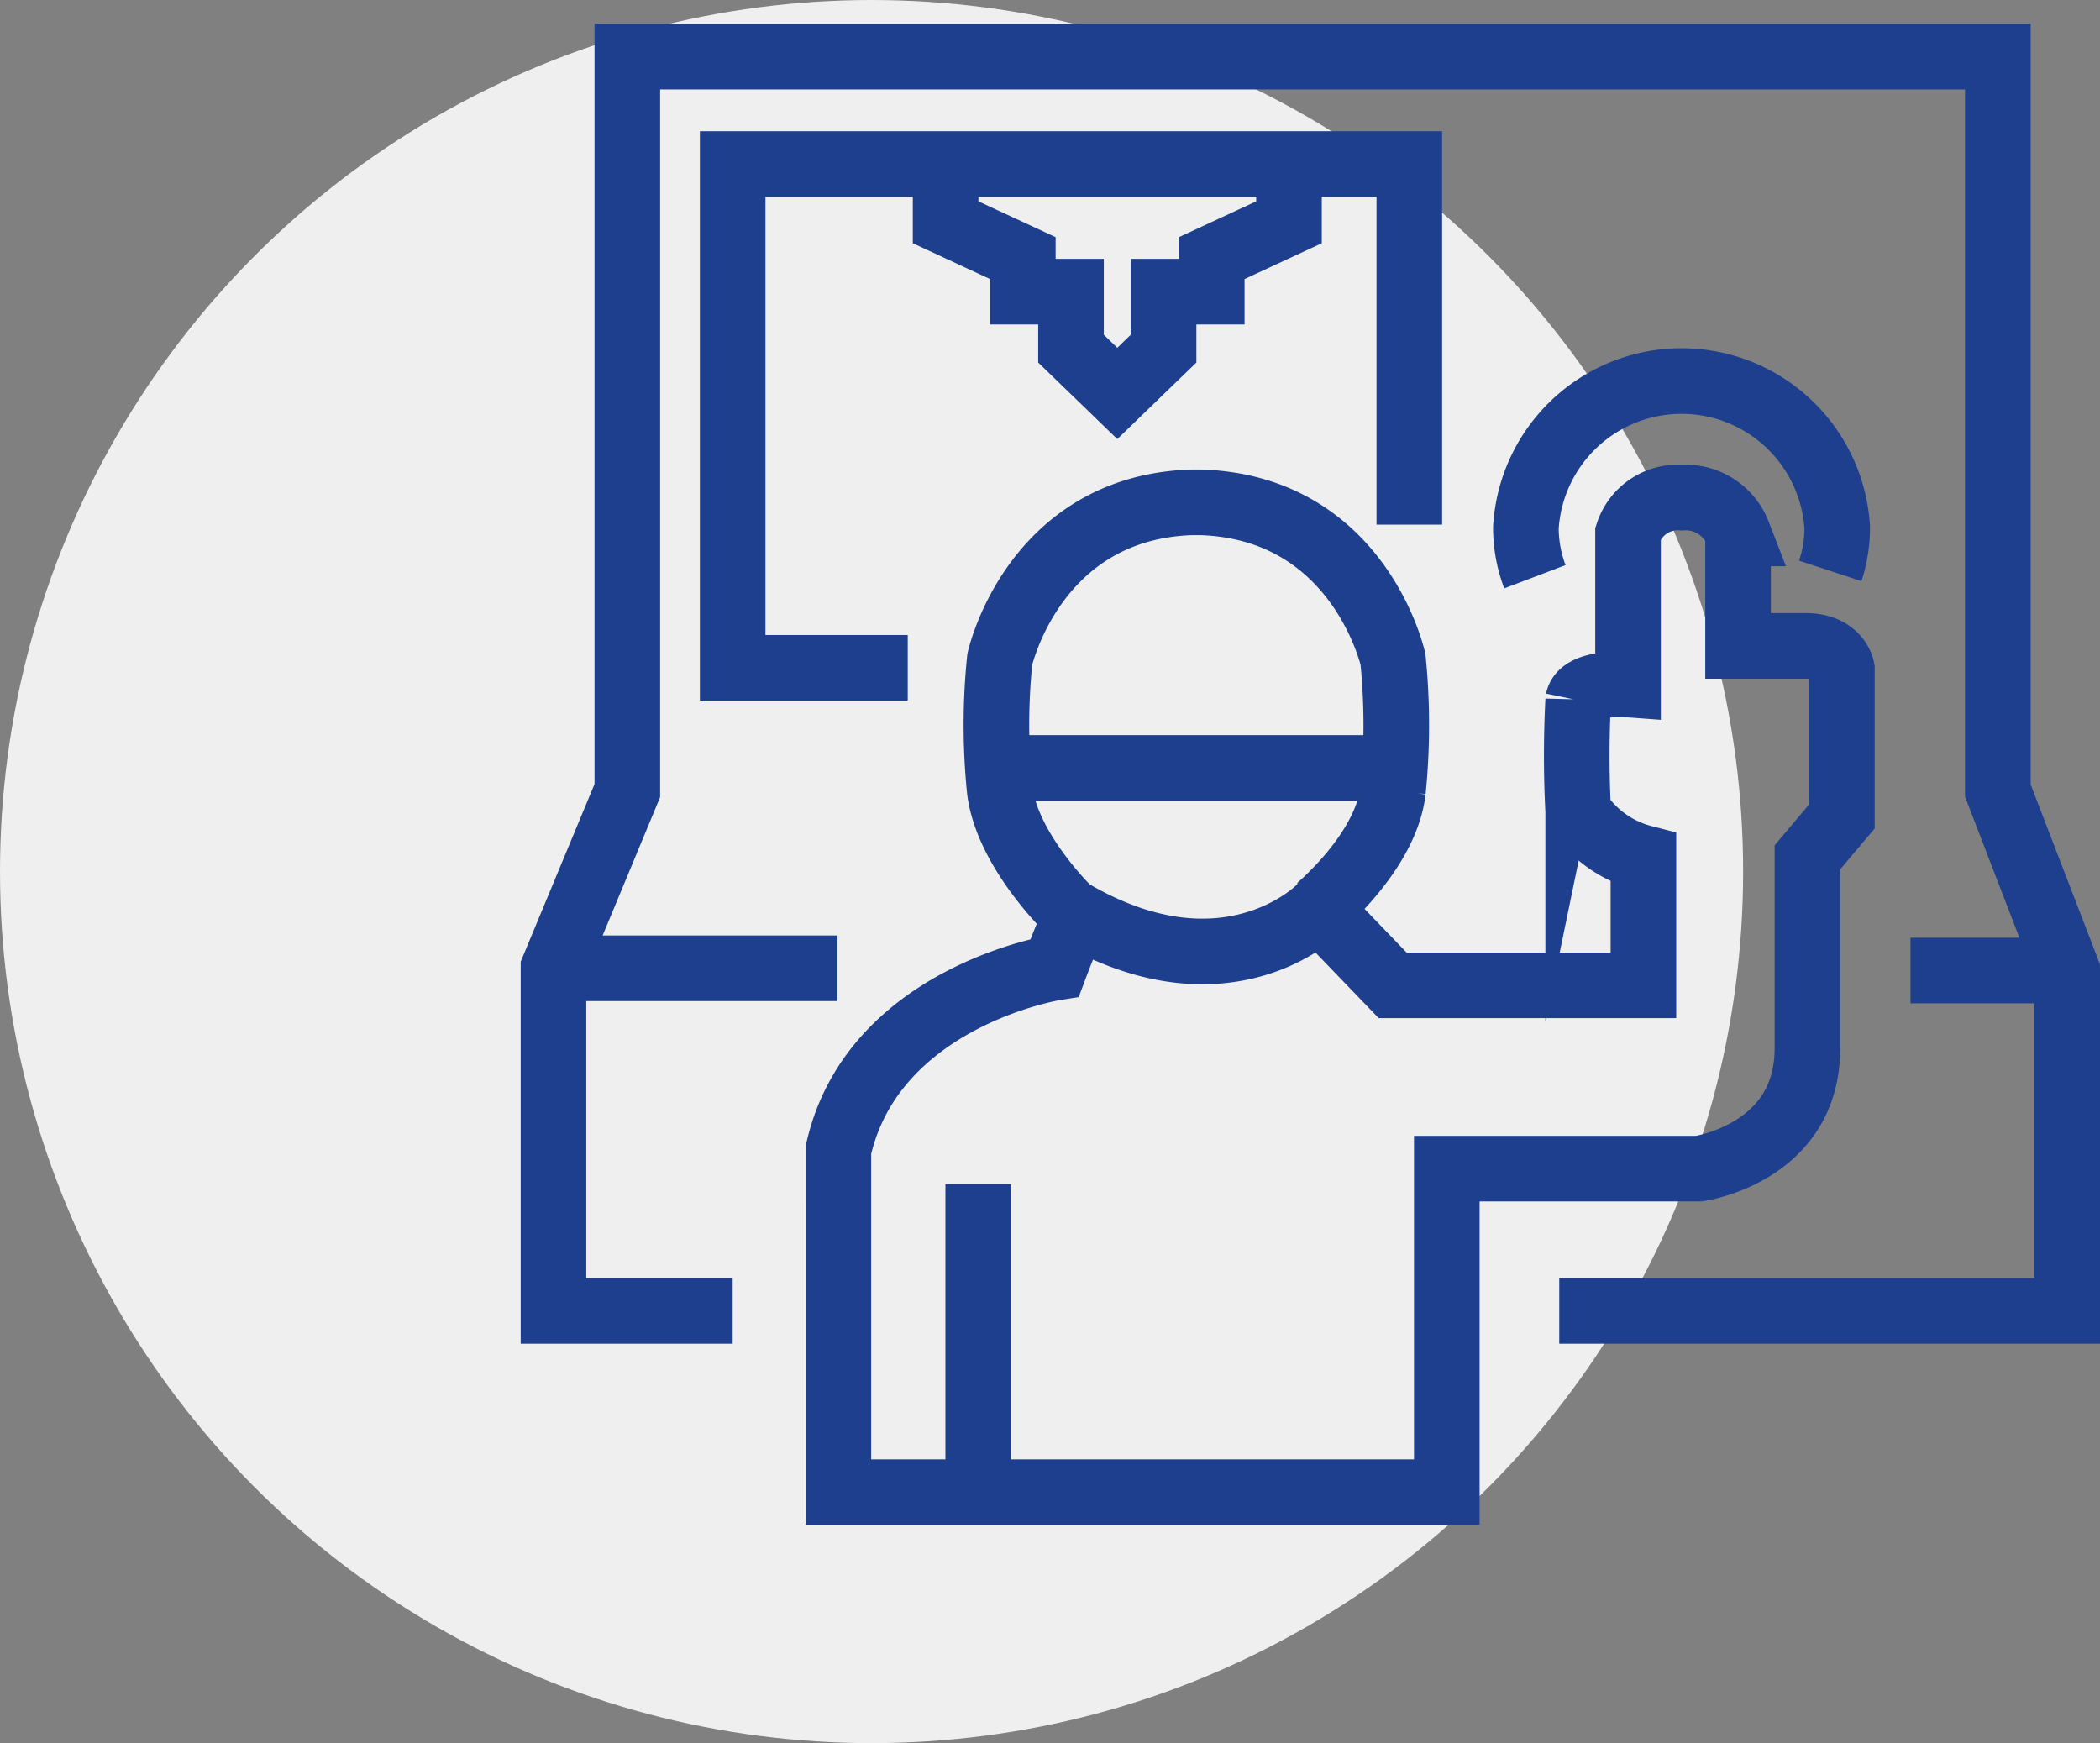
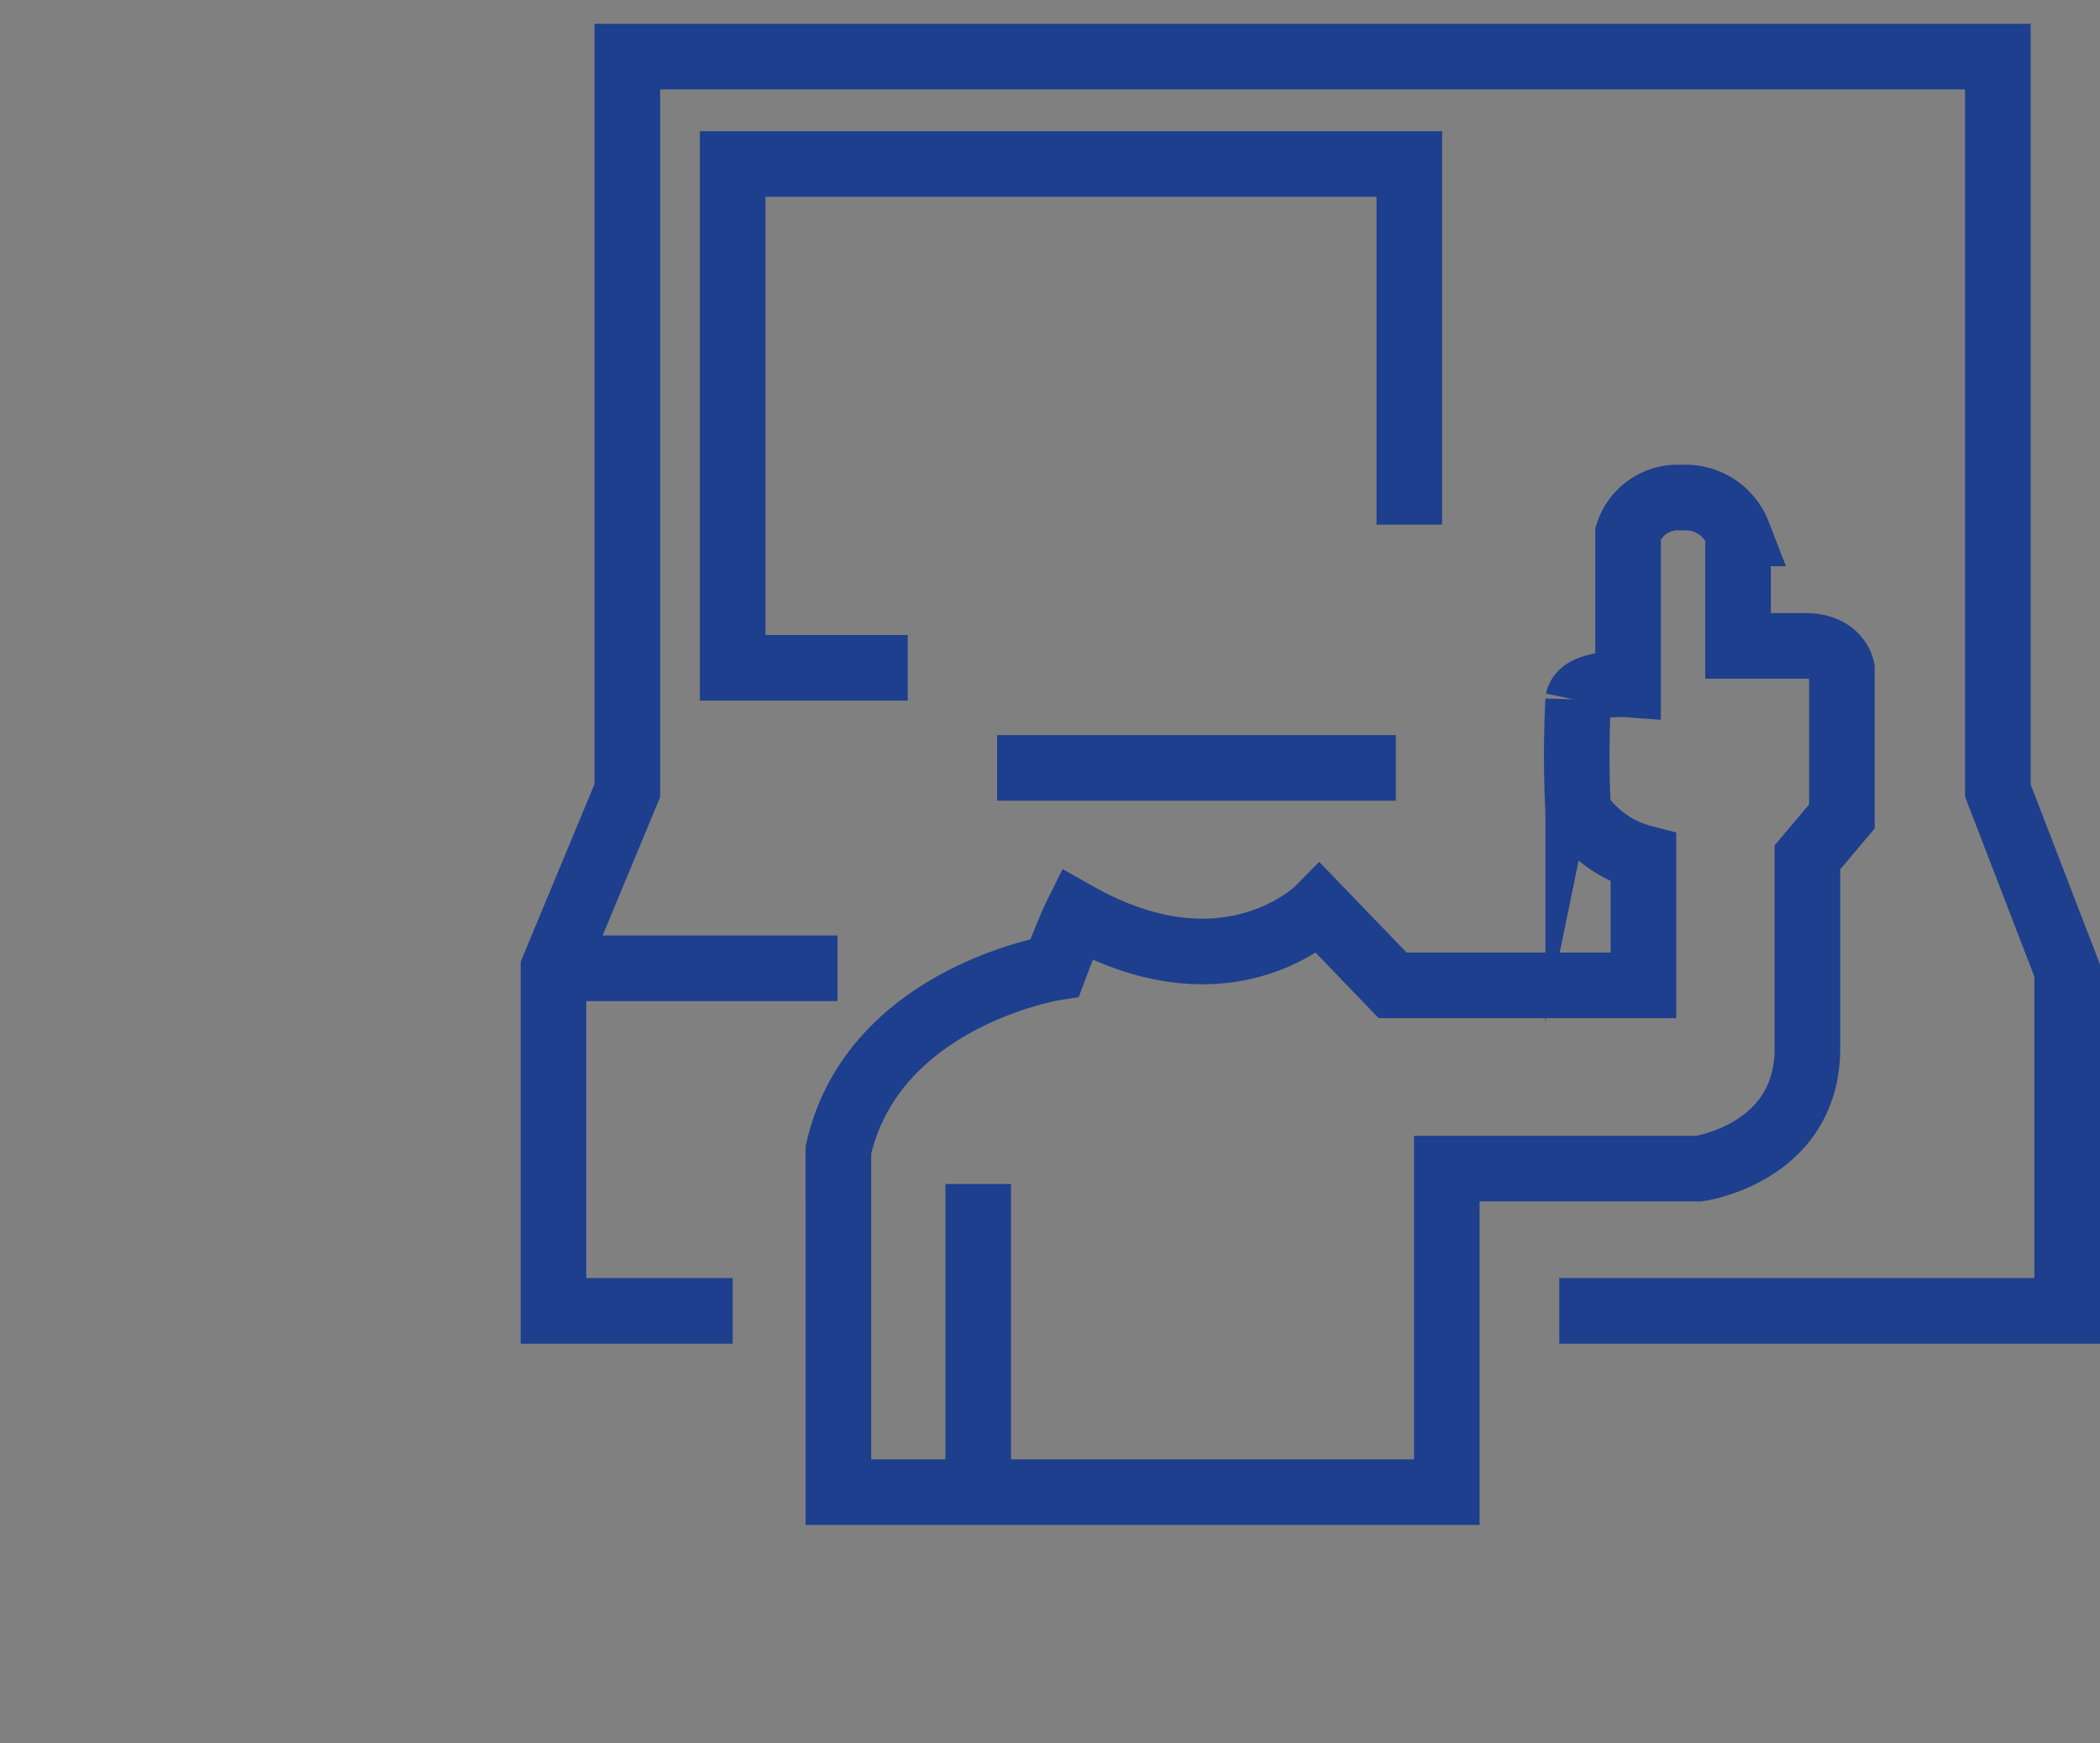
<svg xmlns="http://www.w3.org/2000/svg" viewBox="0 0 112.04 93">
  <rect x="0" y="0" width="112.04" height="93" fill="#808080" stroke="none" />
  <defs>
    <style>
      .cls-1 {
        fill: #efefef;
      }

      .cls-2 {
        fill: none;
        stroke: #1d3f8d;
        stroke-miterlimit: 10;
        stroke-width: 3.5px;
      }
    </style>
  </defs>
  <g id="Livello_2" data-name="Livello 2">
    <g id="Livello_1-2" data-name="Livello 1">
      <g id="Livello_2-2" data-name="Livello 2">
-         <circle id="Ellisse_11" data-name="Ellisse 11" class="cls-1" cx="46.5" cy="46.5" r="46.5" />
-       </g>
+         </g>
      <g>
        <polyline class="cls-2" points="83.19 69.94 110.29 69.94 110.29 51.78 106.59 42.18 106.59 3.02 33.47 3.02 33.47 42.18 29.53 51.66 29.53 69.94 39.09 69.94" />
        <line class="cls-2" x1="29.53" y1="51.66" x2="44.68" y2="51.66" />
-         <line class="cls-2" x1="110.29" y1="51.78" x2="101.93" y2="51.78" />
        <polyline class="cls-2" points="75.19 27.99 75.19 8.75 51.3 8.75 39.09 8.75 39.09 35.63 48.43 35.63" />
        <path class="cls-2" d="M52.19,63.17V79.61h25V62.35H90.63s5.8-.8,5.8-6.42V45.74l1.84-2.18V35.69s-.21-1.23-1.94-1.23h-3.6v-6a3,3,0,0,0-3-1.91,2.79,2.79,0,0,0-2.87,1.91v8.06s-2.45-.18-2.66.84a57.47,57.47,0,0,0,0,5.92,5.94,5.94,0,0,0,3.48,2.49v6.8H74.3l-3.93-4.08s-4.82,4.9-12.93.31c-.45.91-1.17,2.83-1.17,2.83s-9.7,1.56-11.54,9.73V79.61h7.46" />
-         <polyline class="cls-2" points="68.77 8.75 68.77 11.86 64.65 13.77 64.65 15.56 62.08 15.56 62.08 18.6 59.61 20.99 57.14 18.6 57.14 15.56 54.57 15.56 54.57 13.77 50.45 11.86 50.45 8.75" />
-         <path class="cls-2" d="M70.32,48.46s3.62-3,4-6.28a35.13,35.13,0,0,0,0-7s-1.79-8.1-10.25-8.38h-.49c-8.45.28-10.24,8.38-10.24,8.38a34.3,34.3,0,0,0,0,7c.42,3.24,3.73,6.41,3.73,6.41l.28.18" />
        <line class="cls-2" x1="53.2" y1="40.97" x2="74.47" y2="40.97" />
-         <path class="cls-2" d="M81.89,30.77a7.38,7.38,0,0,1-.48-2.62,8.32,8.32,0,0,1,16.61,0,7.4,7.4,0,0,1-.37,2.31" />
      </g>
    </g>
  </g>
</svg>